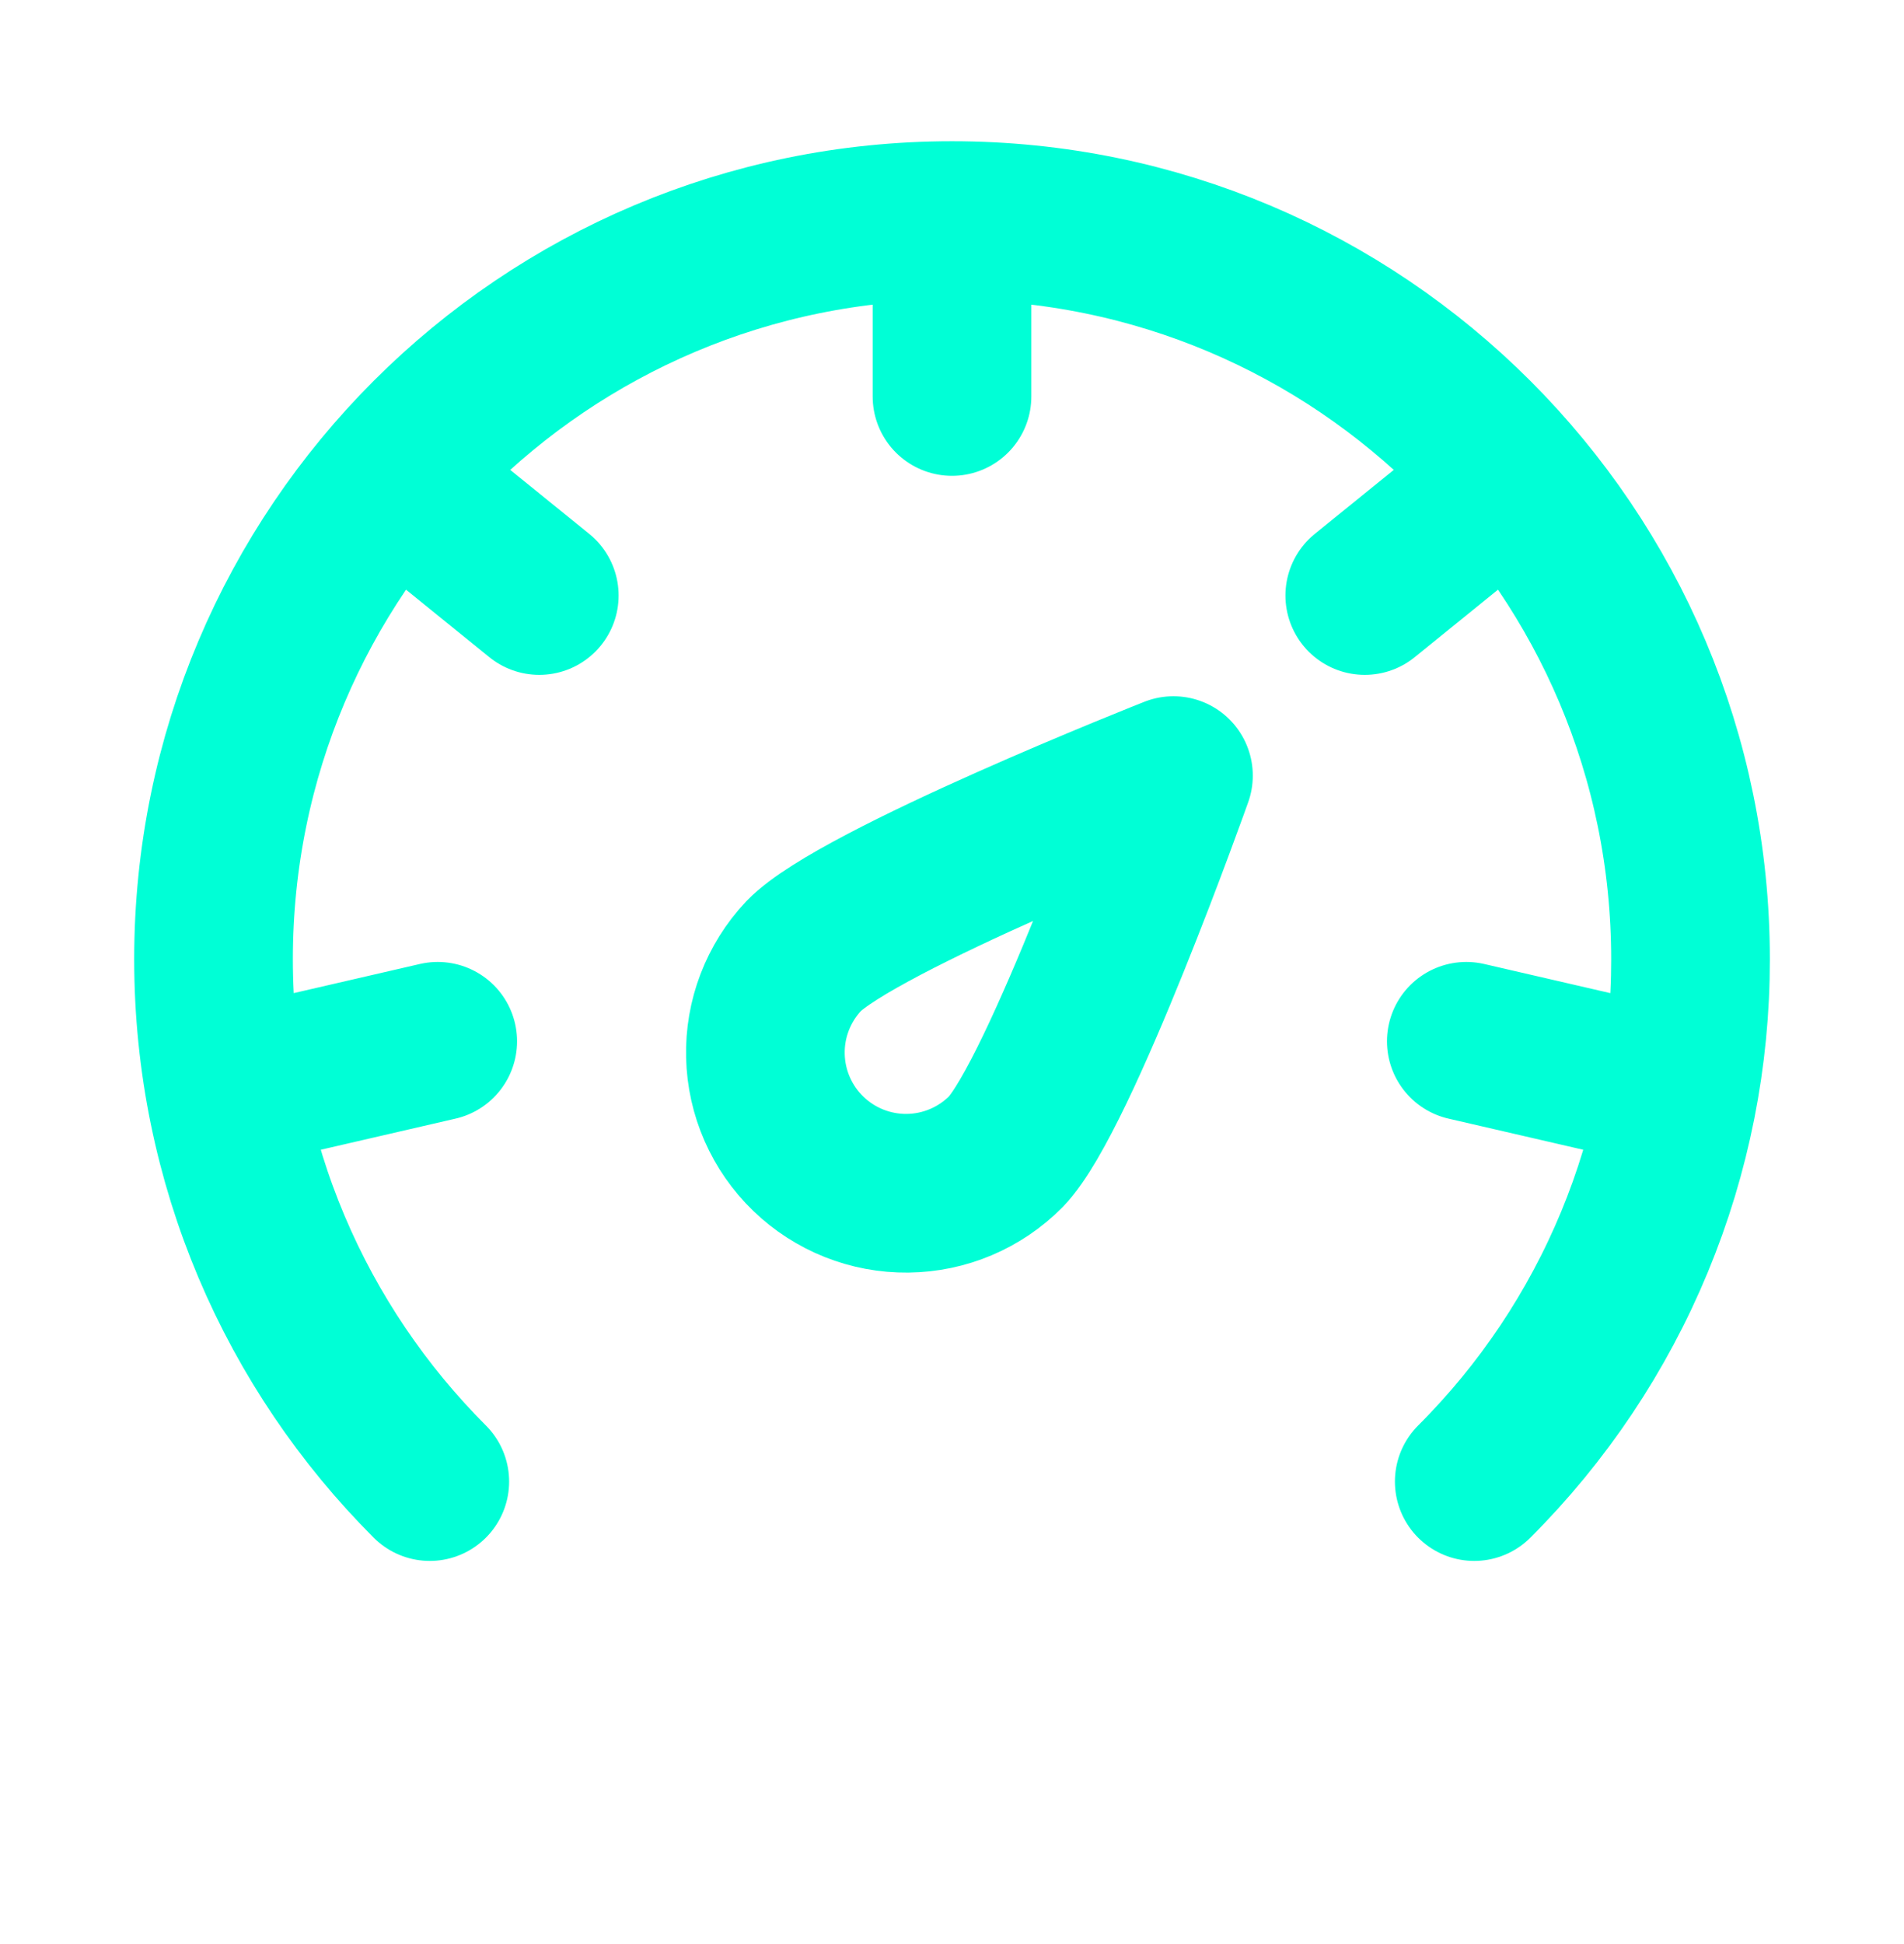
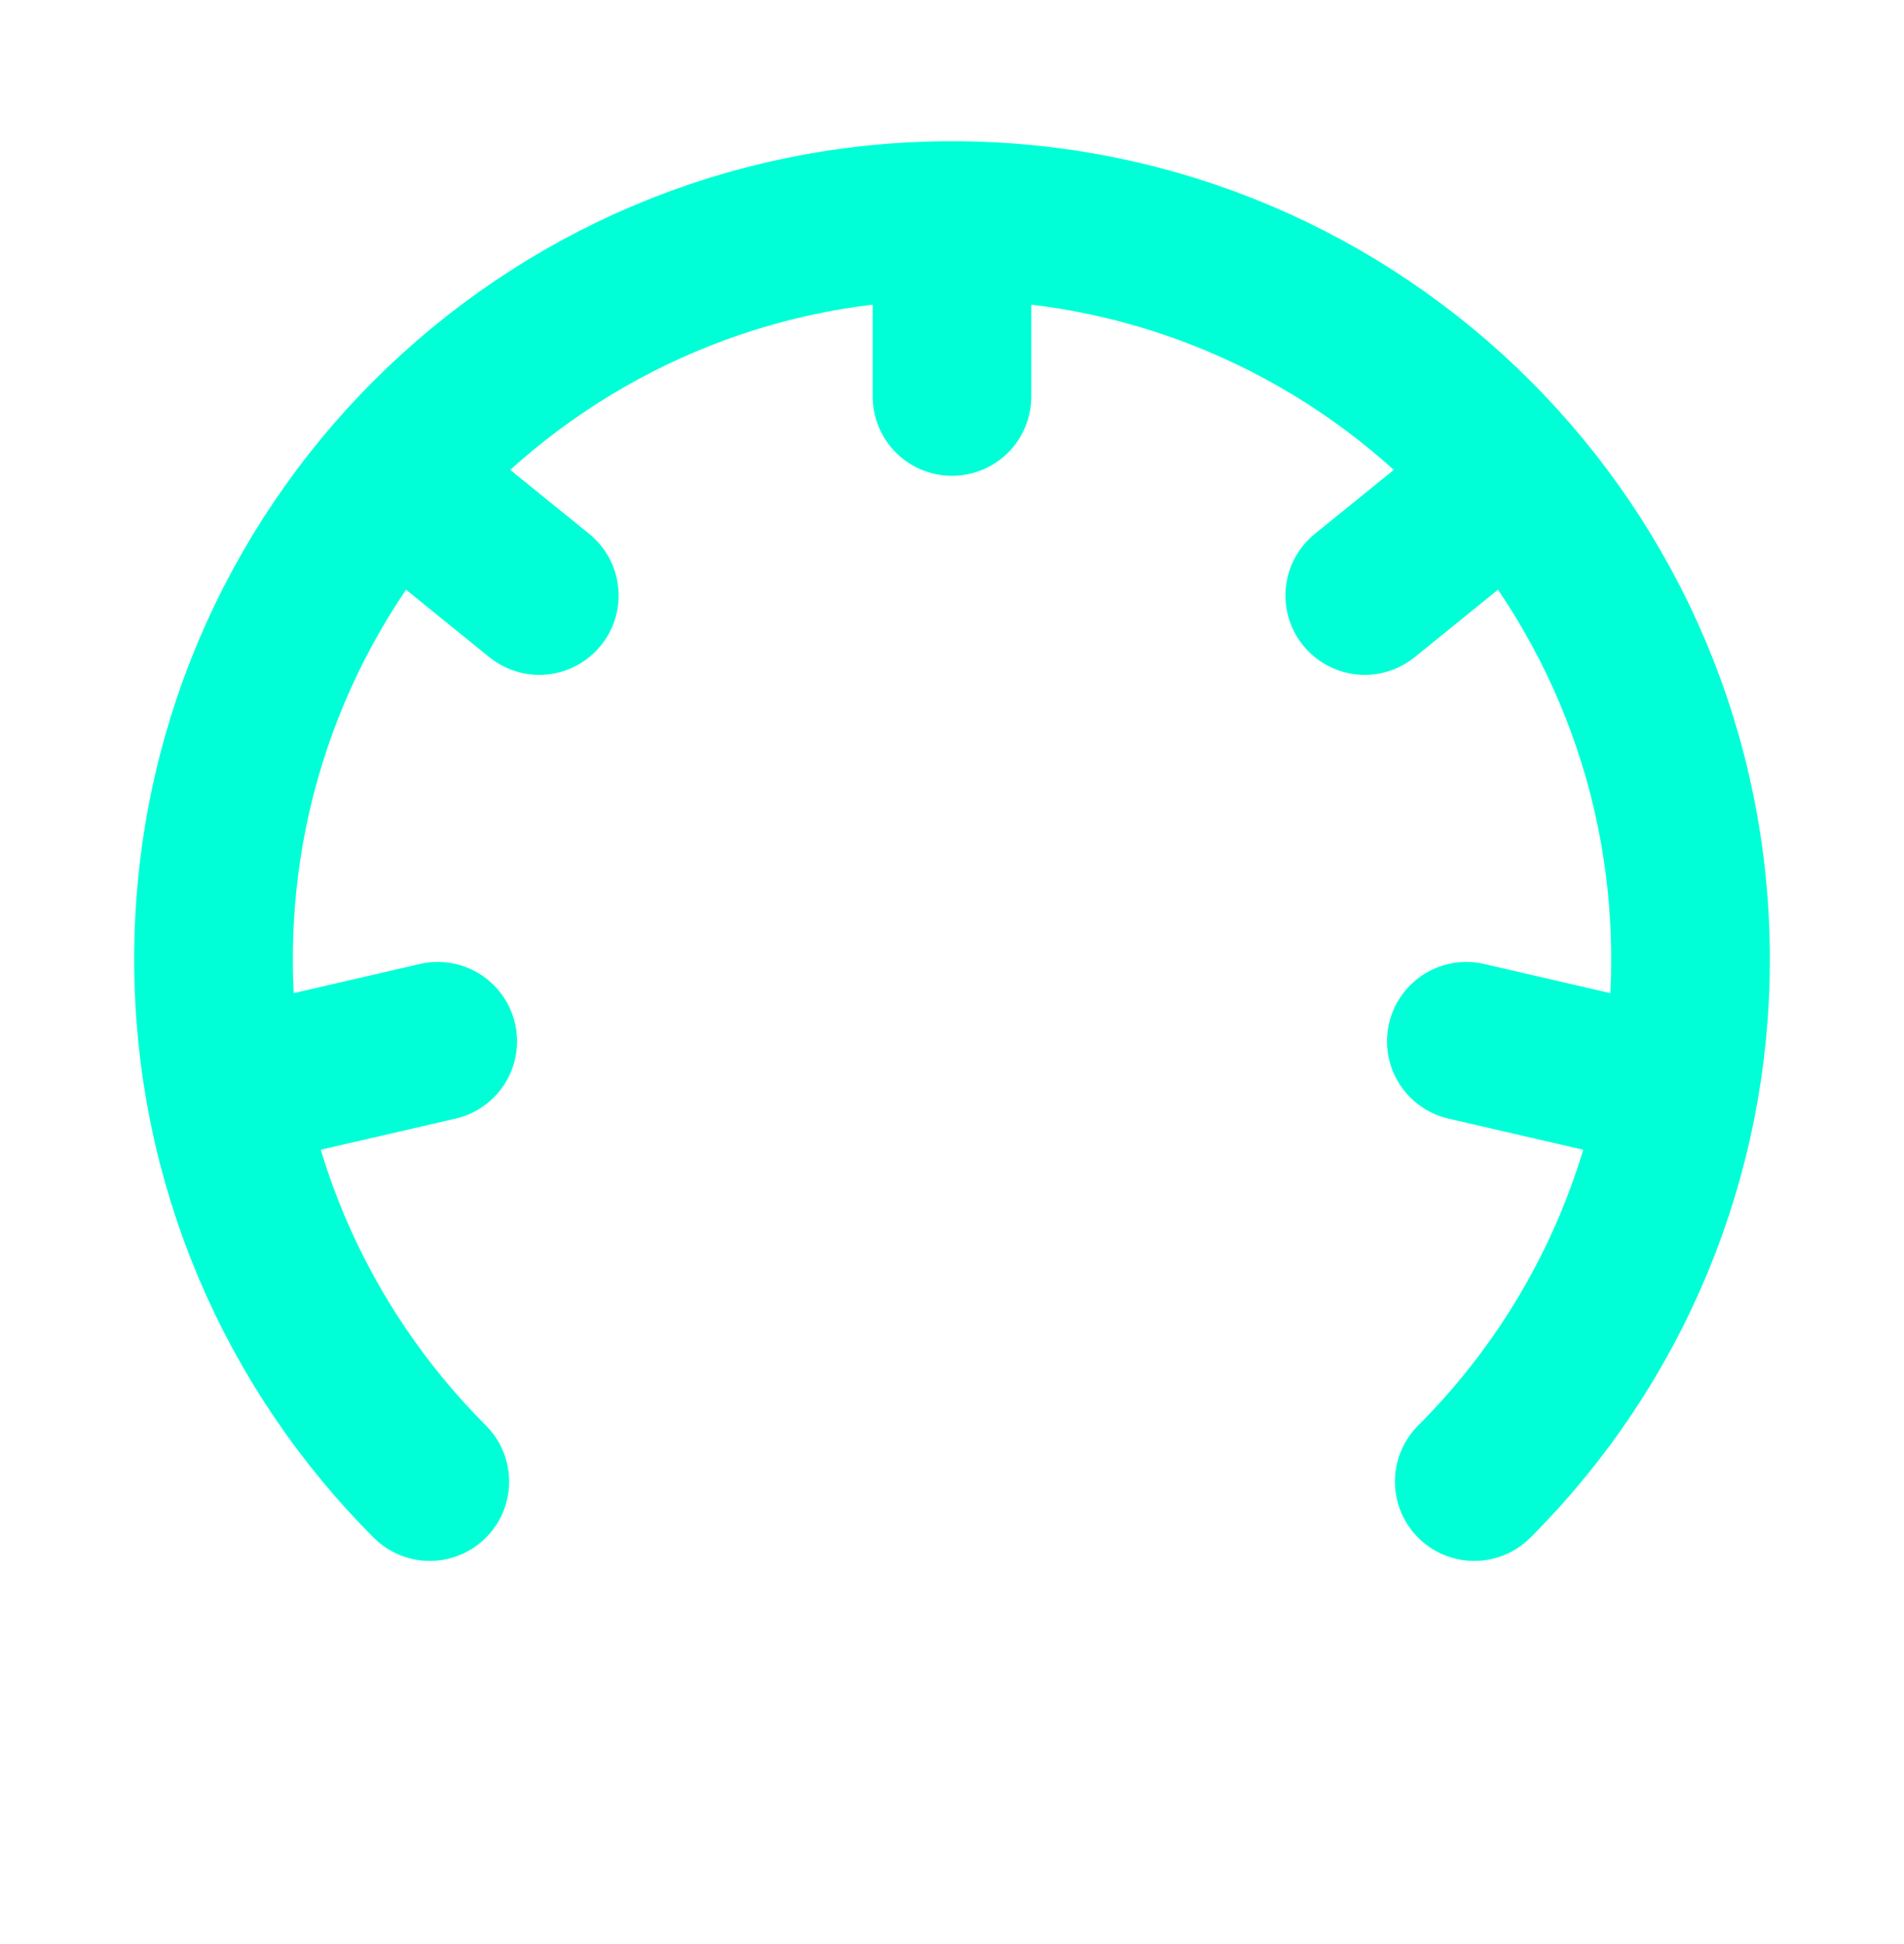
<svg xmlns="http://www.w3.org/2000/svg" width="48" height="49" viewBox="0 0 48 49" fill="none">
-   <path d="M29.583 19.549C29.583 19.549 26.719 27.618 25.359 29.027C24.703 29.689 23.812 30.066 22.879 30.076C21.947 30.086 21.048 29.728 20.378 29.081C19.707 28.433 19.318 27.547 19.296 26.615C19.273 25.683 19.619 24.78 20.258 24.1C21.618 22.691 29.583 19.549 29.583 19.549Z" stroke="#00FFD6" stroke-width="4" stroke-linejoin="round" />
  <path d="M37.166 37.343C38.897 35.615 40.27 33.563 41.205 31.304C42.141 29.045 42.621 26.623 42.618 24.177C42.618 13.895 34.283 5.56 24 5.56C13.718 5.56 5.383 13.895 5.383 24.177C5.383 29.319 7.466 33.973 10.835 37.343M24 6.446V9.993M37.161 12.778L34.406 15.01M40.421 27.044L36.966 26.246M7.579 27.044L11.035 26.246M10.839 12.778L13.595 15.01" stroke="#00FFD6" stroke-width="4" stroke-linecap="round" stroke-linejoin="round" />
</svg>